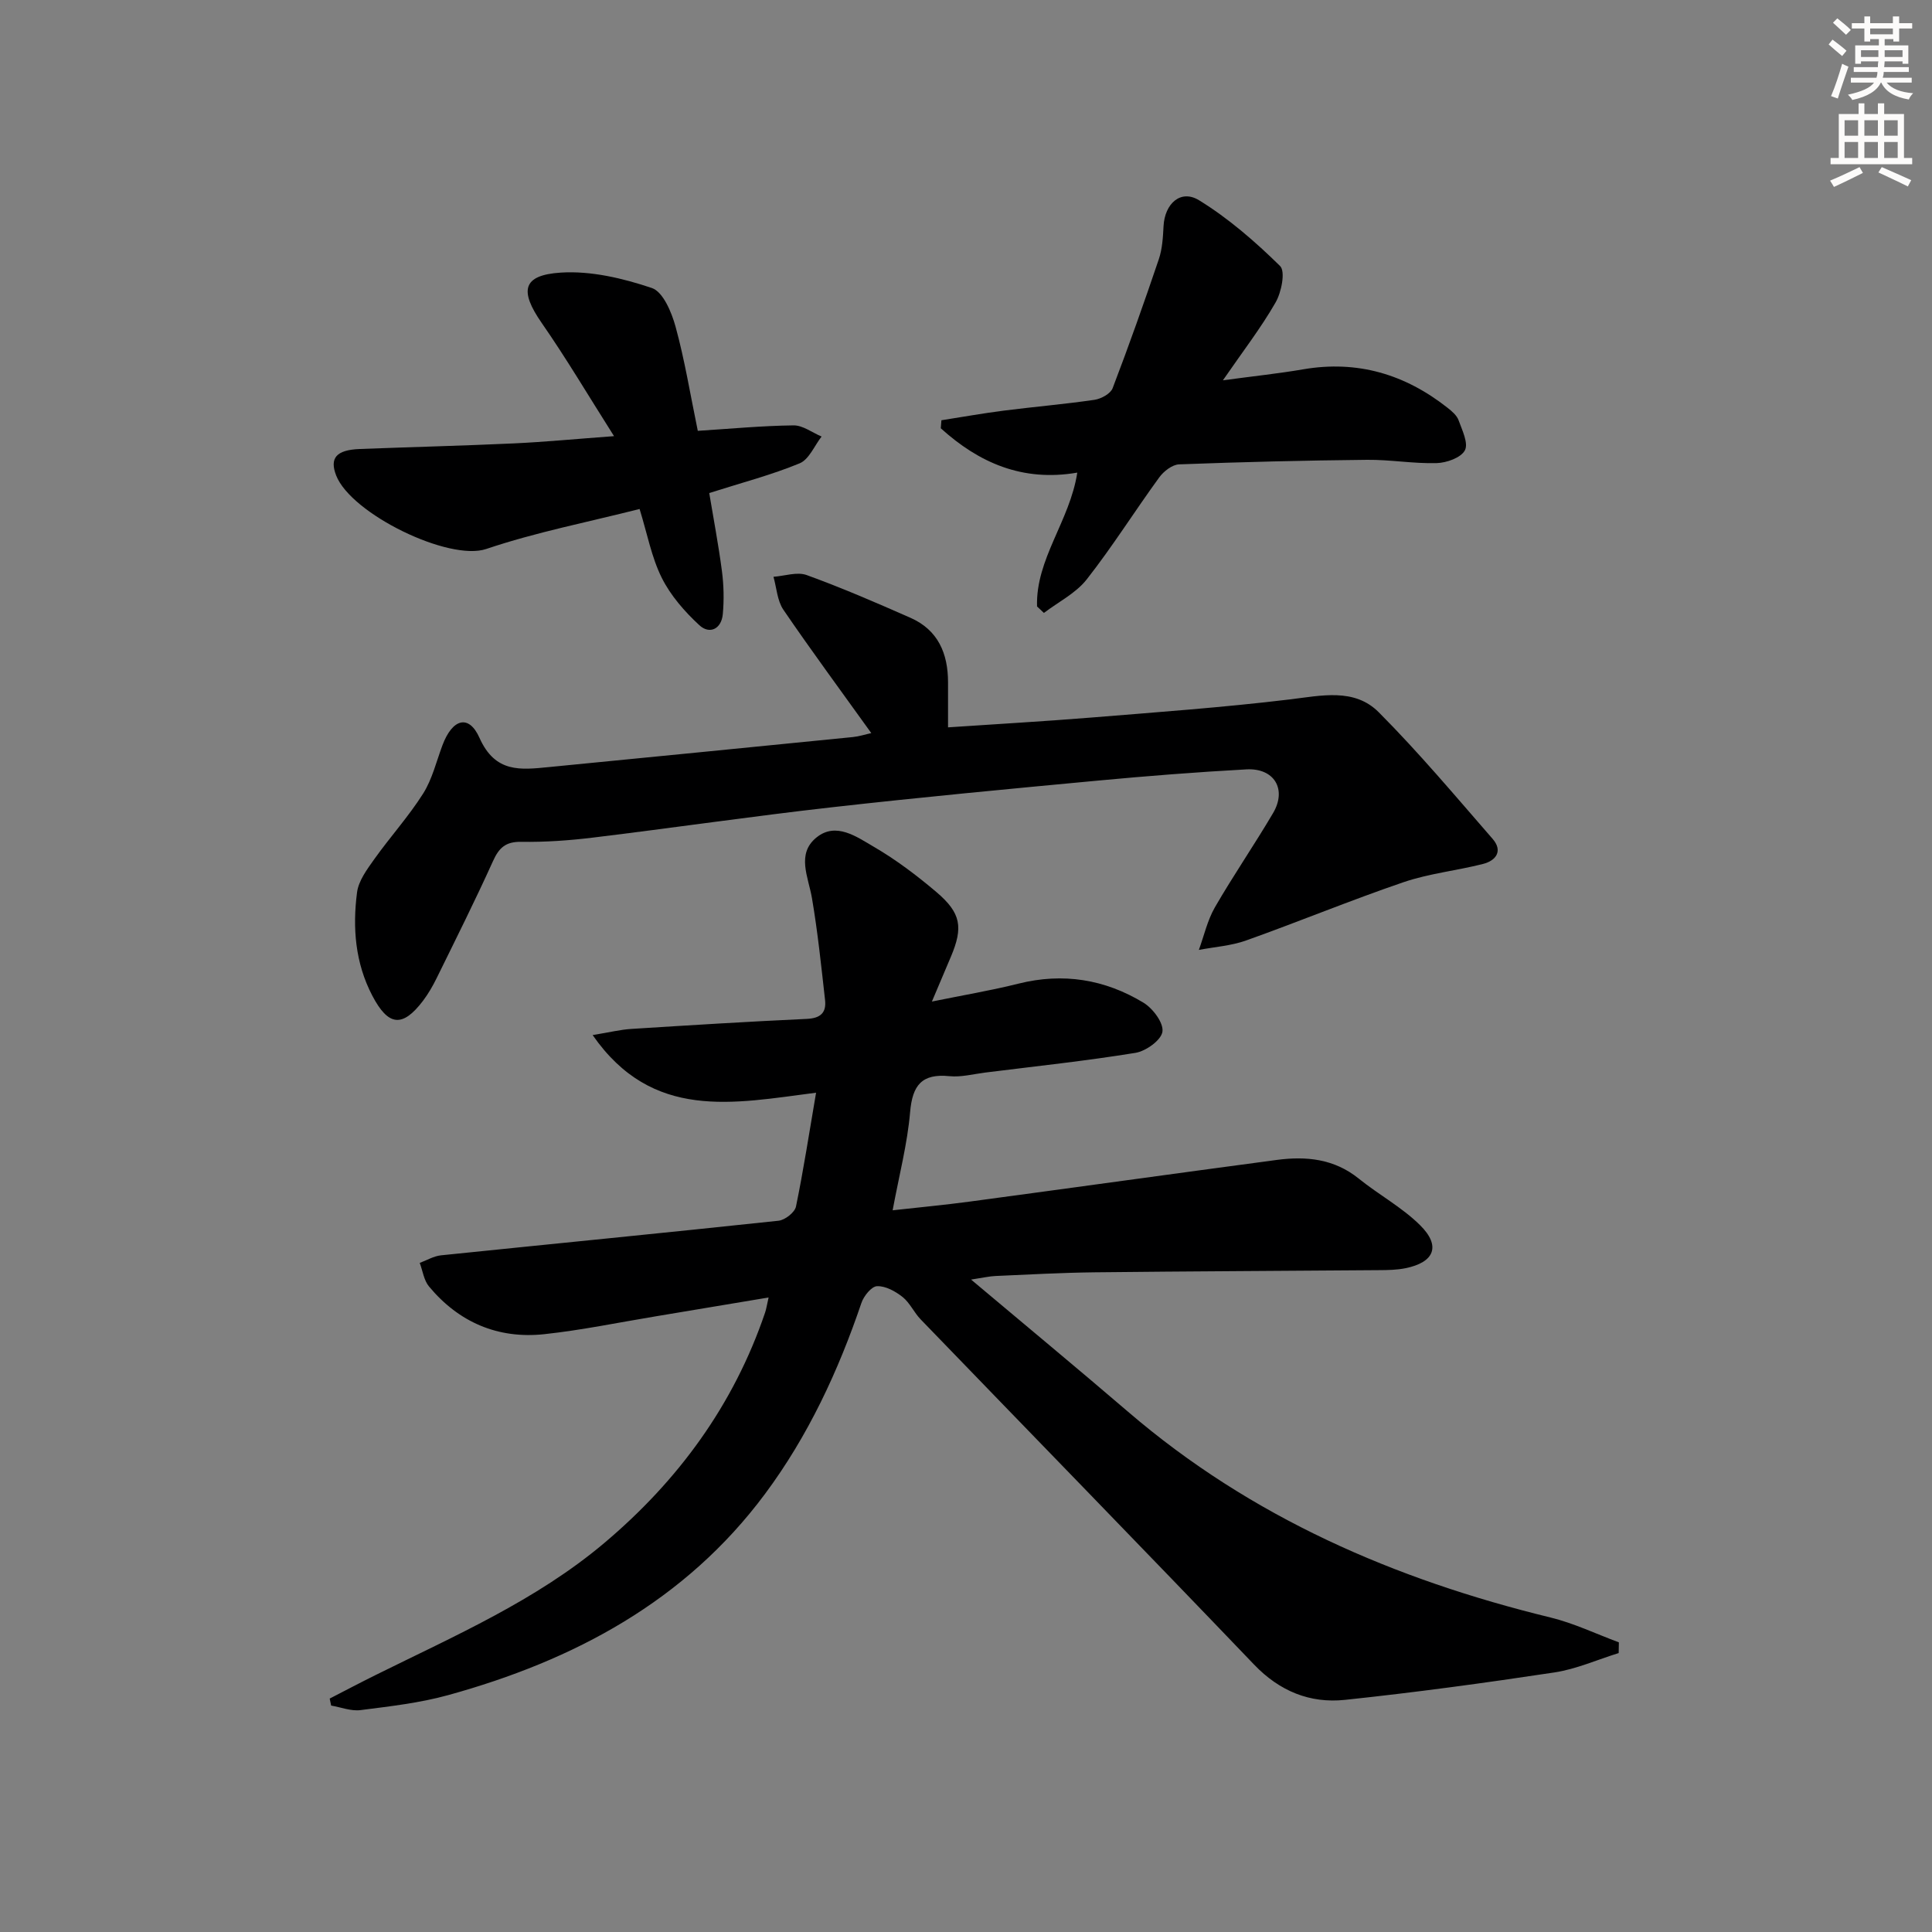
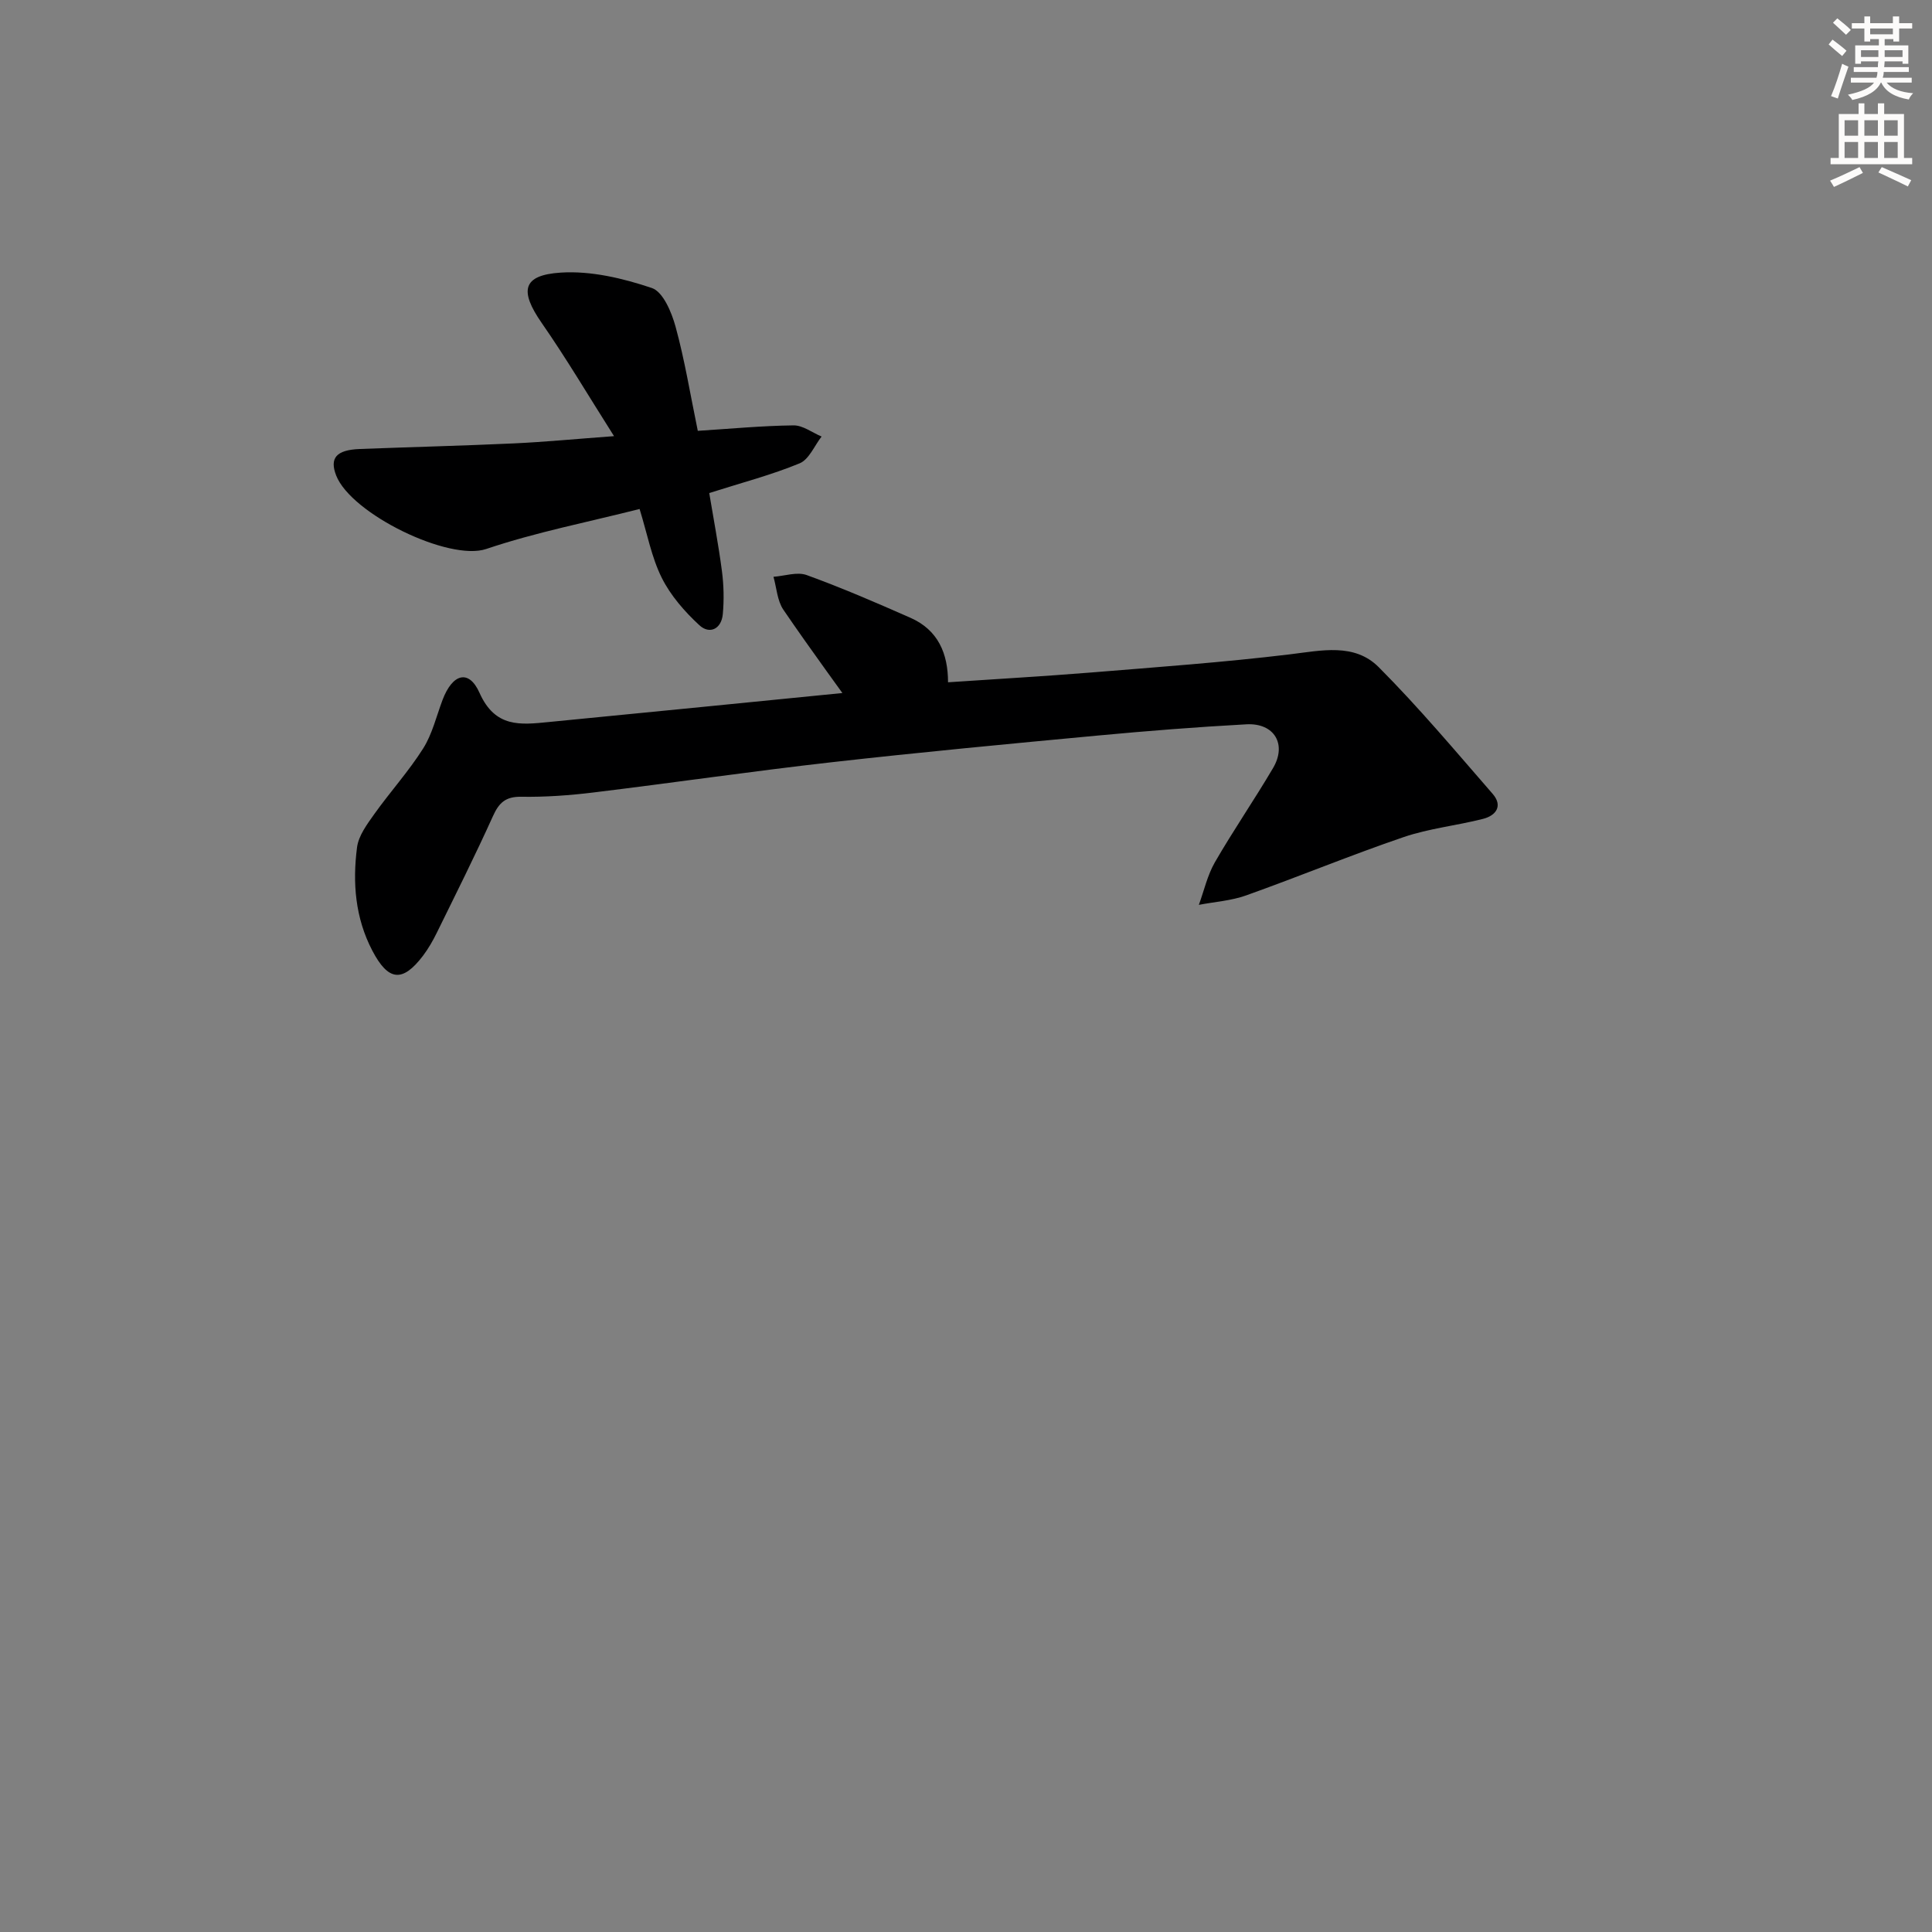
<svg xmlns="http://www.w3.org/2000/svg" enable-background="new 0 0 400 400" viewBox="0 0 400 400">
  <rect x="0" y="0" width="400" height="400" fill="#808080" stroke="none" />
  <g fill="#000001">
-     <path d="m168.96 226.23c-17.12 2.2-33.87 5.9-46.26-11.93 3.51-.57 5.73-1.13 7.98-1.27 12.12-.77 24.24-1.52 36.37-2.08 2.85-.13 4.06-1.3 3.77-3.9-.79-7.04-1.52-14.11-2.71-21.09-.75-4.39-3.27-9.15.92-12.56 4.05-3.3 8.36-.13 11.92 1.94 4.57 2.66 8.86 5.91 12.91 9.34 5.14 4.36 5.59 7.32 2.99 13.45-1.16 2.74-2.32 5.48-3.91 9.23 6.47-1.32 12.26-2.29 17.93-3.71 9.24-2.31 17.89-.89 25.88 3.95 1.94 1.18 4.19 4.18 3.92 6-.25 1.75-3.42 4.03-5.58 4.38-10.31 1.68-20.72 2.78-31.09 4.08-2.47.31-5 .99-7.42.75-5.73-.58-7.67 1.87-8.15 7.42-.56 6.56-2.26 13.03-3.62 20.35 5.54-.62 10.72-1.1 15.86-1.79 21.23-2.85 42.45-5.81 63.68-8.64 6.08-.81 11.89-.24 16.97 3.87 4.13 3.34 8.93 5.92 12.67 9.62 4.38 4.31 3.01 7.71-3 8.93-1.77.36-3.63.39-5.45.4-19.66.16-39.32.23-58.98.45-6.82.08-13.63.46-20.44.76-1.25.05-2.5.35-5.07.74 11.46 9.64 22.08 18.43 32.54 27.4 25.44 21.84 55.19 34.71 87.44 42.57 4.84 1.18 9.44 3.4 14.14 5.14-.01.74-.03 1.48-.04 2.22-4.43 1.37-8.77 3.32-13.3 4.01-14.42 2.18-28.88 4.15-43.38 5.68-7.23.76-13.52-1.79-18.8-7.3-22.91-23.93-46.03-47.65-69.04-71.48-1.38-1.43-2.23-3.43-3.75-4.64-1.48-1.17-3.52-2.3-5.27-2.23-1.16.04-2.77 2.05-3.25 3.49-4.79 14.11-11.04 27.53-19.93 39.49-16.52 22.23-39.57 34.5-65.67 41.7-5.87 1.62-12.03 2.31-18.1 3.09-1.95.25-4.05-.59-6.08-.94-.1-.48-.2-.97-.3-1.45 3.15-1.62 6.29-3.28 9.46-4.85 16.37-8.12 33.26-15.45 47.38-27.35 15.29-12.89 26.81-28.59 33.3-47.7.26-.76.37-1.58.73-3.14-8.08 1.35-15.72 2.63-23.36 3.9-7.7 1.27-15.36 2.87-23.1 3.7-9.57 1.02-17.67-2.45-23.85-9.88-1.06-1.27-1.3-3.23-1.92-4.88 1.47-.54 2.91-1.42 4.42-1.57 23.29-2.4 46.59-4.67 69.86-7.16 1.34-.14 3.37-1.72 3.62-2.94 1.56-7.57 2.73-15.23 4.16-23.57z" />
-     <path d="m180.39 151.78c-6.28-8.76-12.4-17.04-18.2-25.54-1.27-1.87-1.4-4.53-2.05-6.82 2.31-.17 4.89-1.08 6.87-.36 7.28 2.64 14.4 5.72 21.49 8.85 5.72 2.52 7.78 7.39 7.78 13.35v9.33c10.4-.7 19.98-1.25 29.54-2.02 13.74-1.12 27.51-2.11 41.19-3.76 6.58-.79 13.39-2.41 18.44 2.65 8.29 8.32 15.87 17.36 23.59 26.23 2.15 2.48.72 4.49-2 5.18-5.45 1.39-11.14 1.97-16.43 3.77-10.96 3.74-21.69 8.18-32.6 12.07-3.1 1.11-6.52 1.33-9.8 1.96 1.08-2.95 1.77-6.12 3.31-8.8 3.82-6.62 8.17-12.93 12.05-19.52 2.91-4.93.26-9.37-5.51-9.06-10.28.56-20.56 1.37-30.81 2.33-18.36 1.72-36.72 3.45-55.04 5.52-16.49 1.86-32.92 4.27-49.4 6.27-4.93.6-9.93.96-14.9.88-3.22-.05-4.59 1.22-5.84 3.99-3.69 8.16-7.71 16.18-11.66 24.22-.8 1.63-1.73 3.24-2.82 4.69-4.27 5.63-7.21 5.26-10.51-1.05-3.54-6.78-4.11-14.04-3.16-21.37.31-2.42 2.08-4.79 3.58-6.9 3.27-4.59 7.09-8.81 10.1-13.56 1.89-2.99 2.74-6.65 4.01-10.03 2.06-5.48 5.46-6.47 7.67-1.5 3.25 7.28 8.5 6.61 14.31 6.04 21-2.05 42-4.13 62.99-6.22 1.3-.13 2.57-.55 3.81-.82z" />
-     <path d="m214.71 125.56c-.3-9.84 6.78-17.66 8.33-27.71-11.39 1.96-20.41-2.08-28.26-9.18.04-.55.09-1.11.13-1.66 4.29-.67 8.57-1.44 12.88-1.99 6.26-.8 12.56-1.33 18.8-2.24 1.38-.2 3.33-1.26 3.77-2.41 3.38-8.83 6.53-17.75 9.56-26.7.73-2.16.86-4.56.98-6.87.25-4.64 3.55-7.67 7.35-5.34 6.1 3.75 11.65 8.58 16.78 13.62 1.14 1.12.28 5.44-.94 7.55-3.03 5.28-6.79 10.14-10.9 16.11 6.34-.86 11.52-1.4 16.65-2.28 11.21-1.92 21.06 1.03 29.86 7.97.89.7 1.91 1.56 2.28 2.57.74 2.05 2.08 4.77 1.31 6.23-.8 1.53-3.77 2.59-5.83 2.65-4.8.14-9.62-.73-14.43-.68-12.97.13-25.94.45-38.9.94-1.43.05-3.21 1.44-4.13 2.71-5.08 6.98-9.68 14.32-15 21.1-2.25 2.87-5.87 4.67-8.87 6.95-.47-.46-.95-.9-1.42-1.34z" />
+     <path d="m180.39 151.78c-6.28-8.76-12.4-17.04-18.2-25.54-1.27-1.87-1.4-4.53-2.05-6.82 2.31-.17 4.89-1.08 6.87-.36 7.28 2.64 14.4 5.72 21.49 8.85 5.72 2.52 7.78 7.39 7.78 13.35c10.4-.7 19.98-1.25 29.54-2.02 13.74-1.12 27.51-2.11 41.19-3.76 6.58-.79 13.39-2.41 18.44 2.65 8.29 8.32 15.87 17.36 23.59 26.23 2.15 2.48.72 4.49-2 5.18-5.45 1.39-11.14 1.97-16.43 3.77-10.96 3.74-21.69 8.18-32.6 12.07-3.1 1.11-6.52 1.33-9.8 1.96 1.08-2.95 1.77-6.12 3.31-8.8 3.82-6.62 8.17-12.93 12.05-19.52 2.91-4.93.26-9.37-5.51-9.06-10.28.56-20.56 1.37-30.81 2.33-18.36 1.72-36.72 3.45-55.04 5.52-16.49 1.86-32.92 4.27-49.4 6.27-4.93.6-9.93.96-14.9.88-3.22-.05-4.59 1.22-5.84 3.99-3.69 8.16-7.71 16.18-11.66 24.22-.8 1.63-1.73 3.24-2.82 4.69-4.27 5.63-7.21 5.26-10.51-1.05-3.54-6.78-4.11-14.04-3.16-21.37.31-2.42 2.08-4.79 3.58-6.9 3.27-4.59 7.09-8.81 10.1-13.56 1.89-2.99 2.74-6.65 4.01-10.03 2.06-5.48 5.46-6.47 7.67-1.5 3.25 7.28 8.5 6.61 14.31 6.04 21-2.05 42-4.13 62.99-6.22 1.3-.13 2.57-.55 3.81-.82z" />
    <path d="m127.13 90.3c-5.38-8.48-9.91-16.15-14.98-23.44-4.62-6.66-4.02-9.91 3.96-10.42 6.23-.4 12.85 1.17 18.85 3.19 2.32.78 4.09 5.02 4.91 8.01 1.88 6.85 3.02 13.9 4.6 21.56 6.66-.42 13.25-1.05 19.83-1.13 1.92-.02 3.87 1.5 5.8 2.31-1.49 1.91-2.6 4.75-4.55 5.55-5.78 2.39-11.89 3.98-18.71 6.15.86 5.2 1.91 10.66 2.63 16.17.38 2.93.45 5.95.18 8.89-.28 3.09-2.73 4.27-4.86 2.3-3.05-2.82-5.96-6.15-7.79-9.83-2.11-4.24-2.99-9.09-4.58-14.23-10.72 2.72-21.47 4.81-31.75 8.28-7.7 2.6-27.97-7.26-31.07-15.22-1.39-3.57-.03-5.29 4.88-5.48 10.64-.41 21.29-.67 31.93-1.16 6.42-.3 12.81-.92 20.72-1.5z" />
  </g>
  <path d="m378.6 9.2.8-1c.9.7 1.9 1.4 2.9 2.3l-.9 1.1c-1.1-.9-2-1.7-2.8-2.4zm.5 10.7c.9-2.1 1.6-4.3 2.3-6.7.4.2.8.4 1.3.6-.7 2.1-1.5 4.3-2.2 6.6zm.4-15.2.9-.9c1 .8 2 1.6 2.8 2.4l-1 1c-1-.9-1.9-1.8-2.7-2.5zm12.5-1.3h1.2v1.4h2.7v1.1h-2.7v2.7h-1.2v-.5h-1.8v1.3h4.9v3.8h-1.2v-.5h-3.7c0 .4-.1.9-.1 1.2h5.1v1h-5.2c0 .5-.1.9-.2 1.2h6v1h-5.2c1.1 1.3 2.9 2 5.5 2.2-.4.4-.7.8-.9 1.3-2.9-.5-4.8-1.6-5.7-3.5h-.1c-.8 1.7-2.7 2.9-5.9 3.6-.2-.4-.6-.8-.9-1.1 2.8-.6 4.6-1.4 5.4-2.5h-4.8v-1h5.3c.1-.3.2-.7.2-1.2h-4.9v-1h5c0-.4 0-.8.1-1.2h-3.6v.5h-1.2v-3.8h4.9v-1.3h-1.8v.5h-1.2v-2.7h-2.6v-1.1h2.6v-1.4h1.2v1.4h4.7v-1.4zm-6.7 8.4h3.6c0-.4 0-.9 0-1.4h-3.6zm1.9-4.7h4.7v-1.2h-4.7zm6.7 3.3h-3.7v1.4h3.7z" fill="#fcfbfa" />
  <path d="m384.7 21.4h1.3v2.2h2.8v-2.2h1.3v2.2h4.1v9.1h1.7v1.3h-16.9v-1.3h1.7v-9.1h4.1v-2.2zm.3 13.2.7 1.2c-1.8.9-3.8 1.9-6 2.9-.2-.4-.5-.8-.8-1.3 2.4-1 4.4-2 6.1-2.8zm-3.1-6.5h2.8v-3.2h-2.8zm0 4.6h2.8v-3.3h-2.8zm4.1-4.6h2.8v-3.2h-2.8zm0 4.6h2.8v-3.3h-2.8zm3.6 1.9c2.1.9 4.1 1.8 6.1 2.7l-.7 1.3c-2.2-1.1-4.2-2-6.1-2.9zm3.3-9.7h-2.8v3.2h2.8zm-2.8 7.8h2.8v-3.3h-2.8z" fill="#fcfbfa" />
</svg>